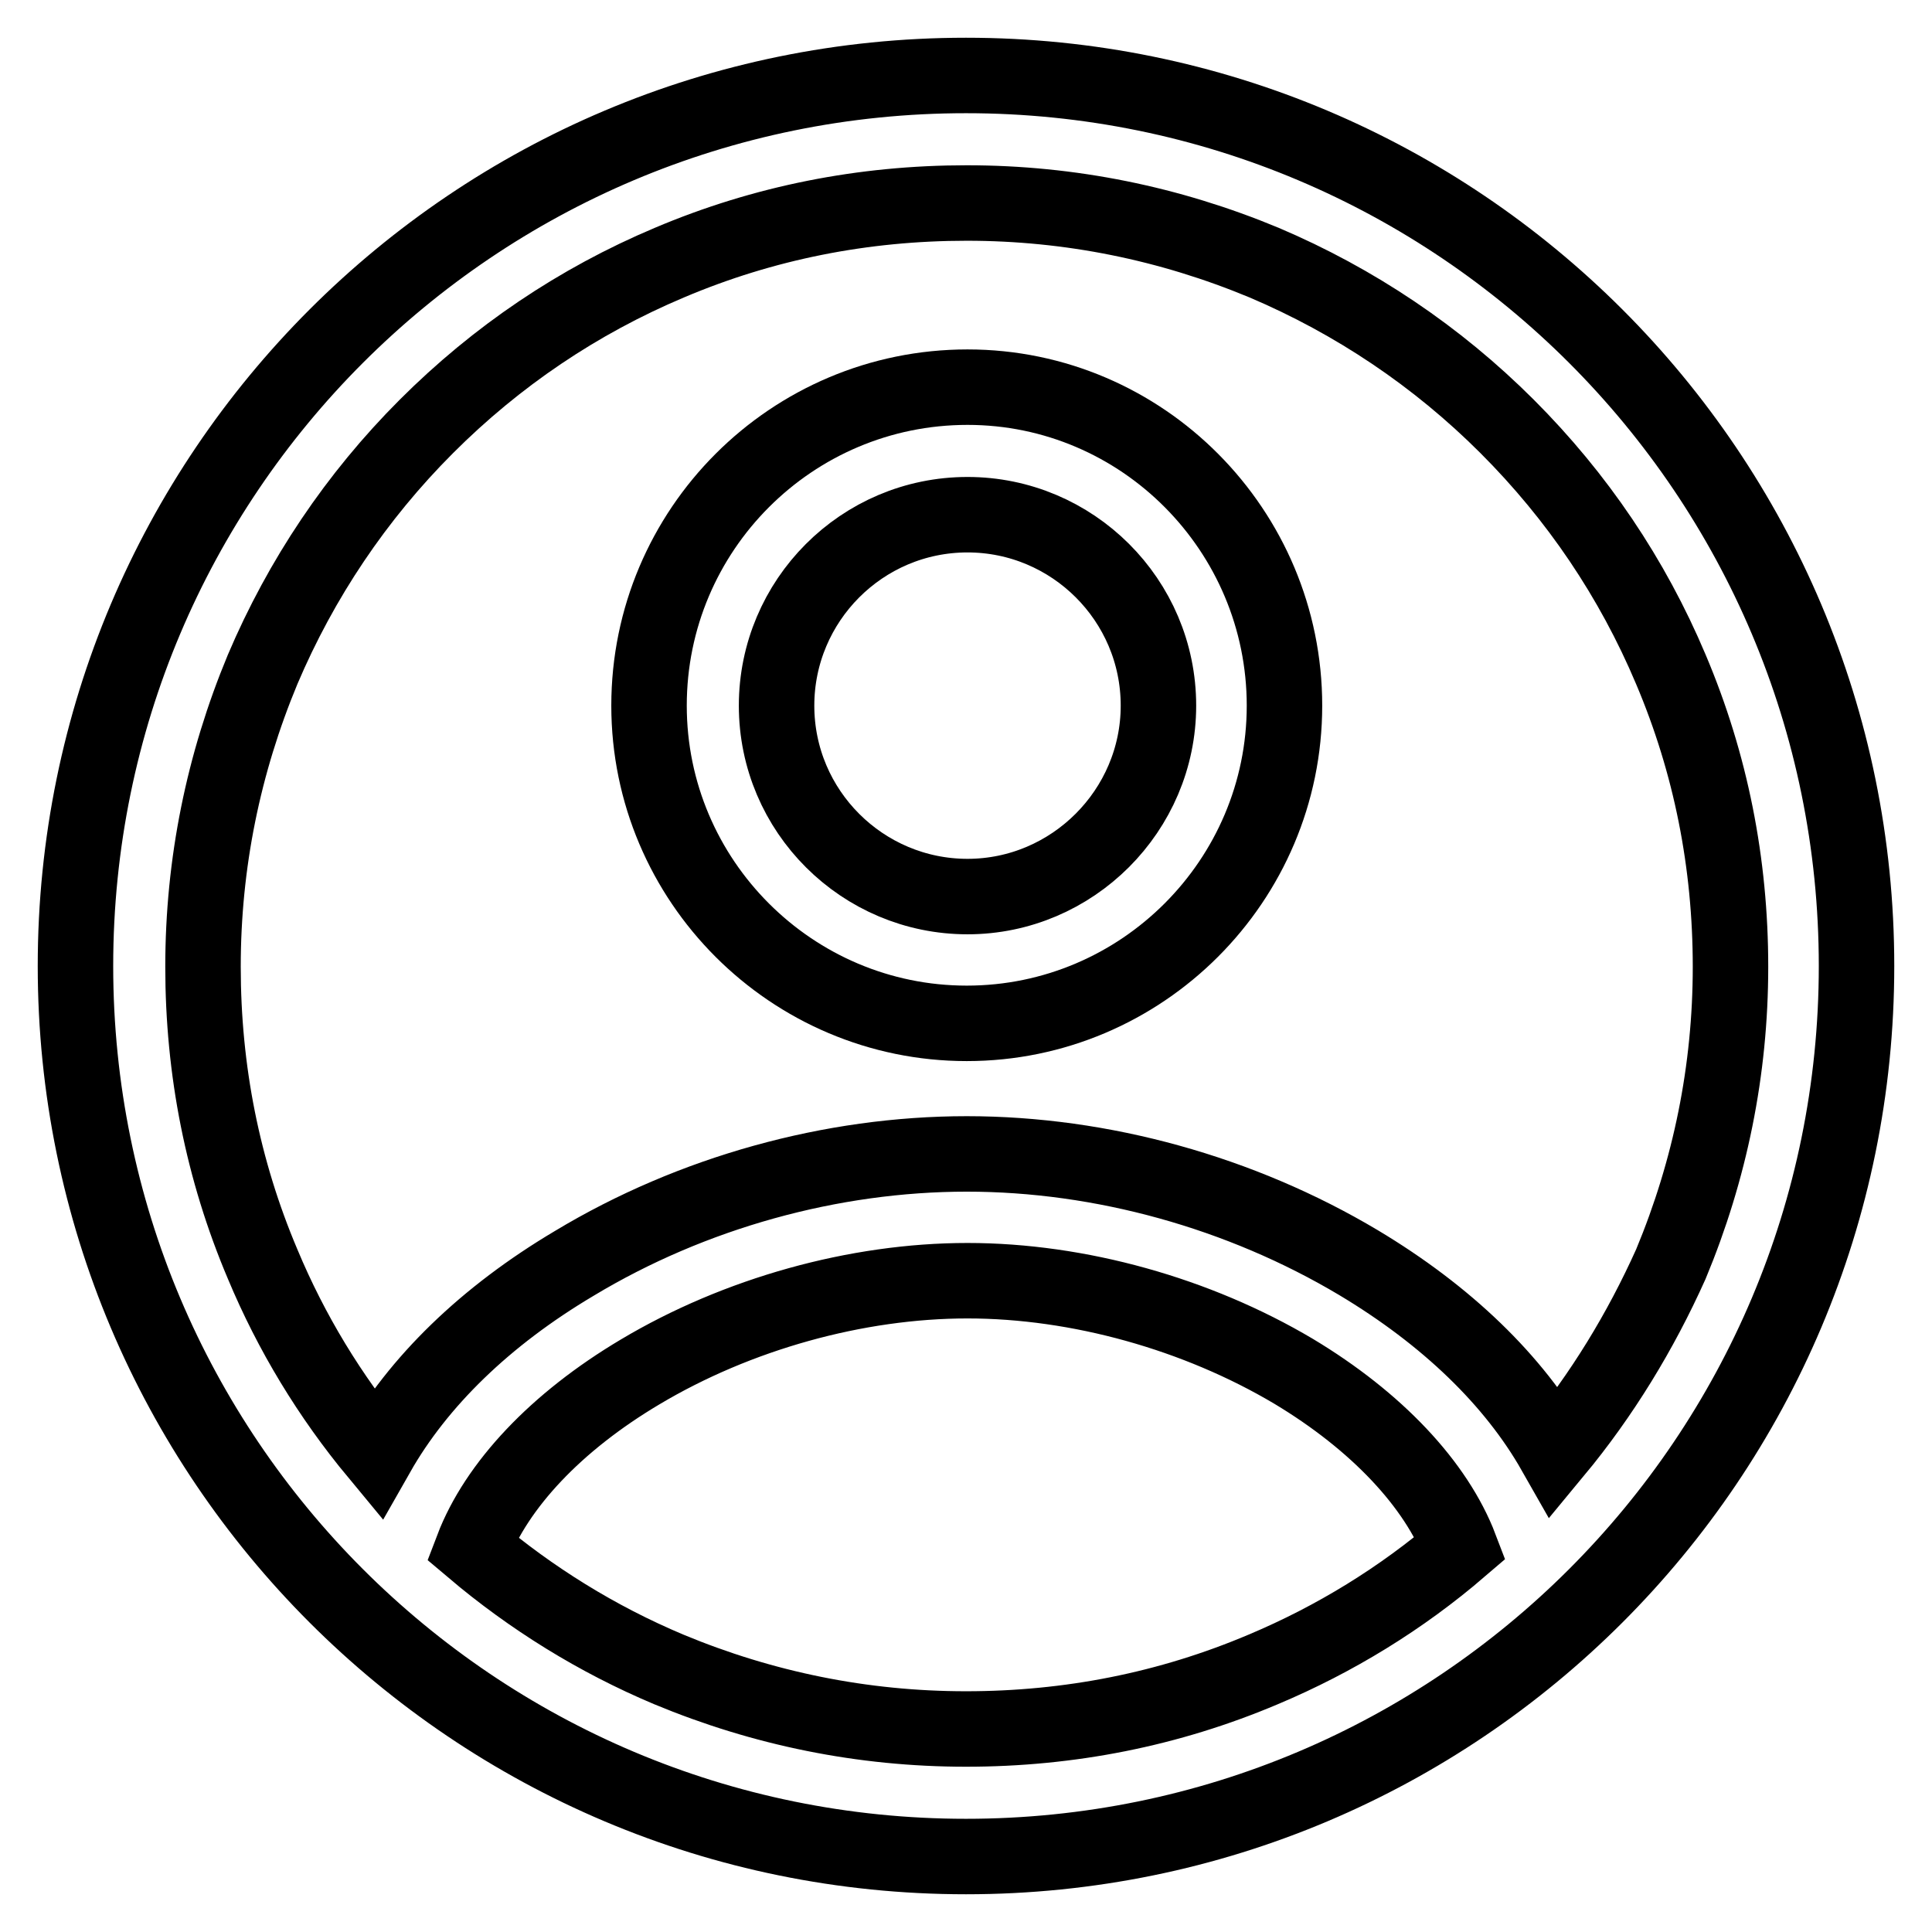
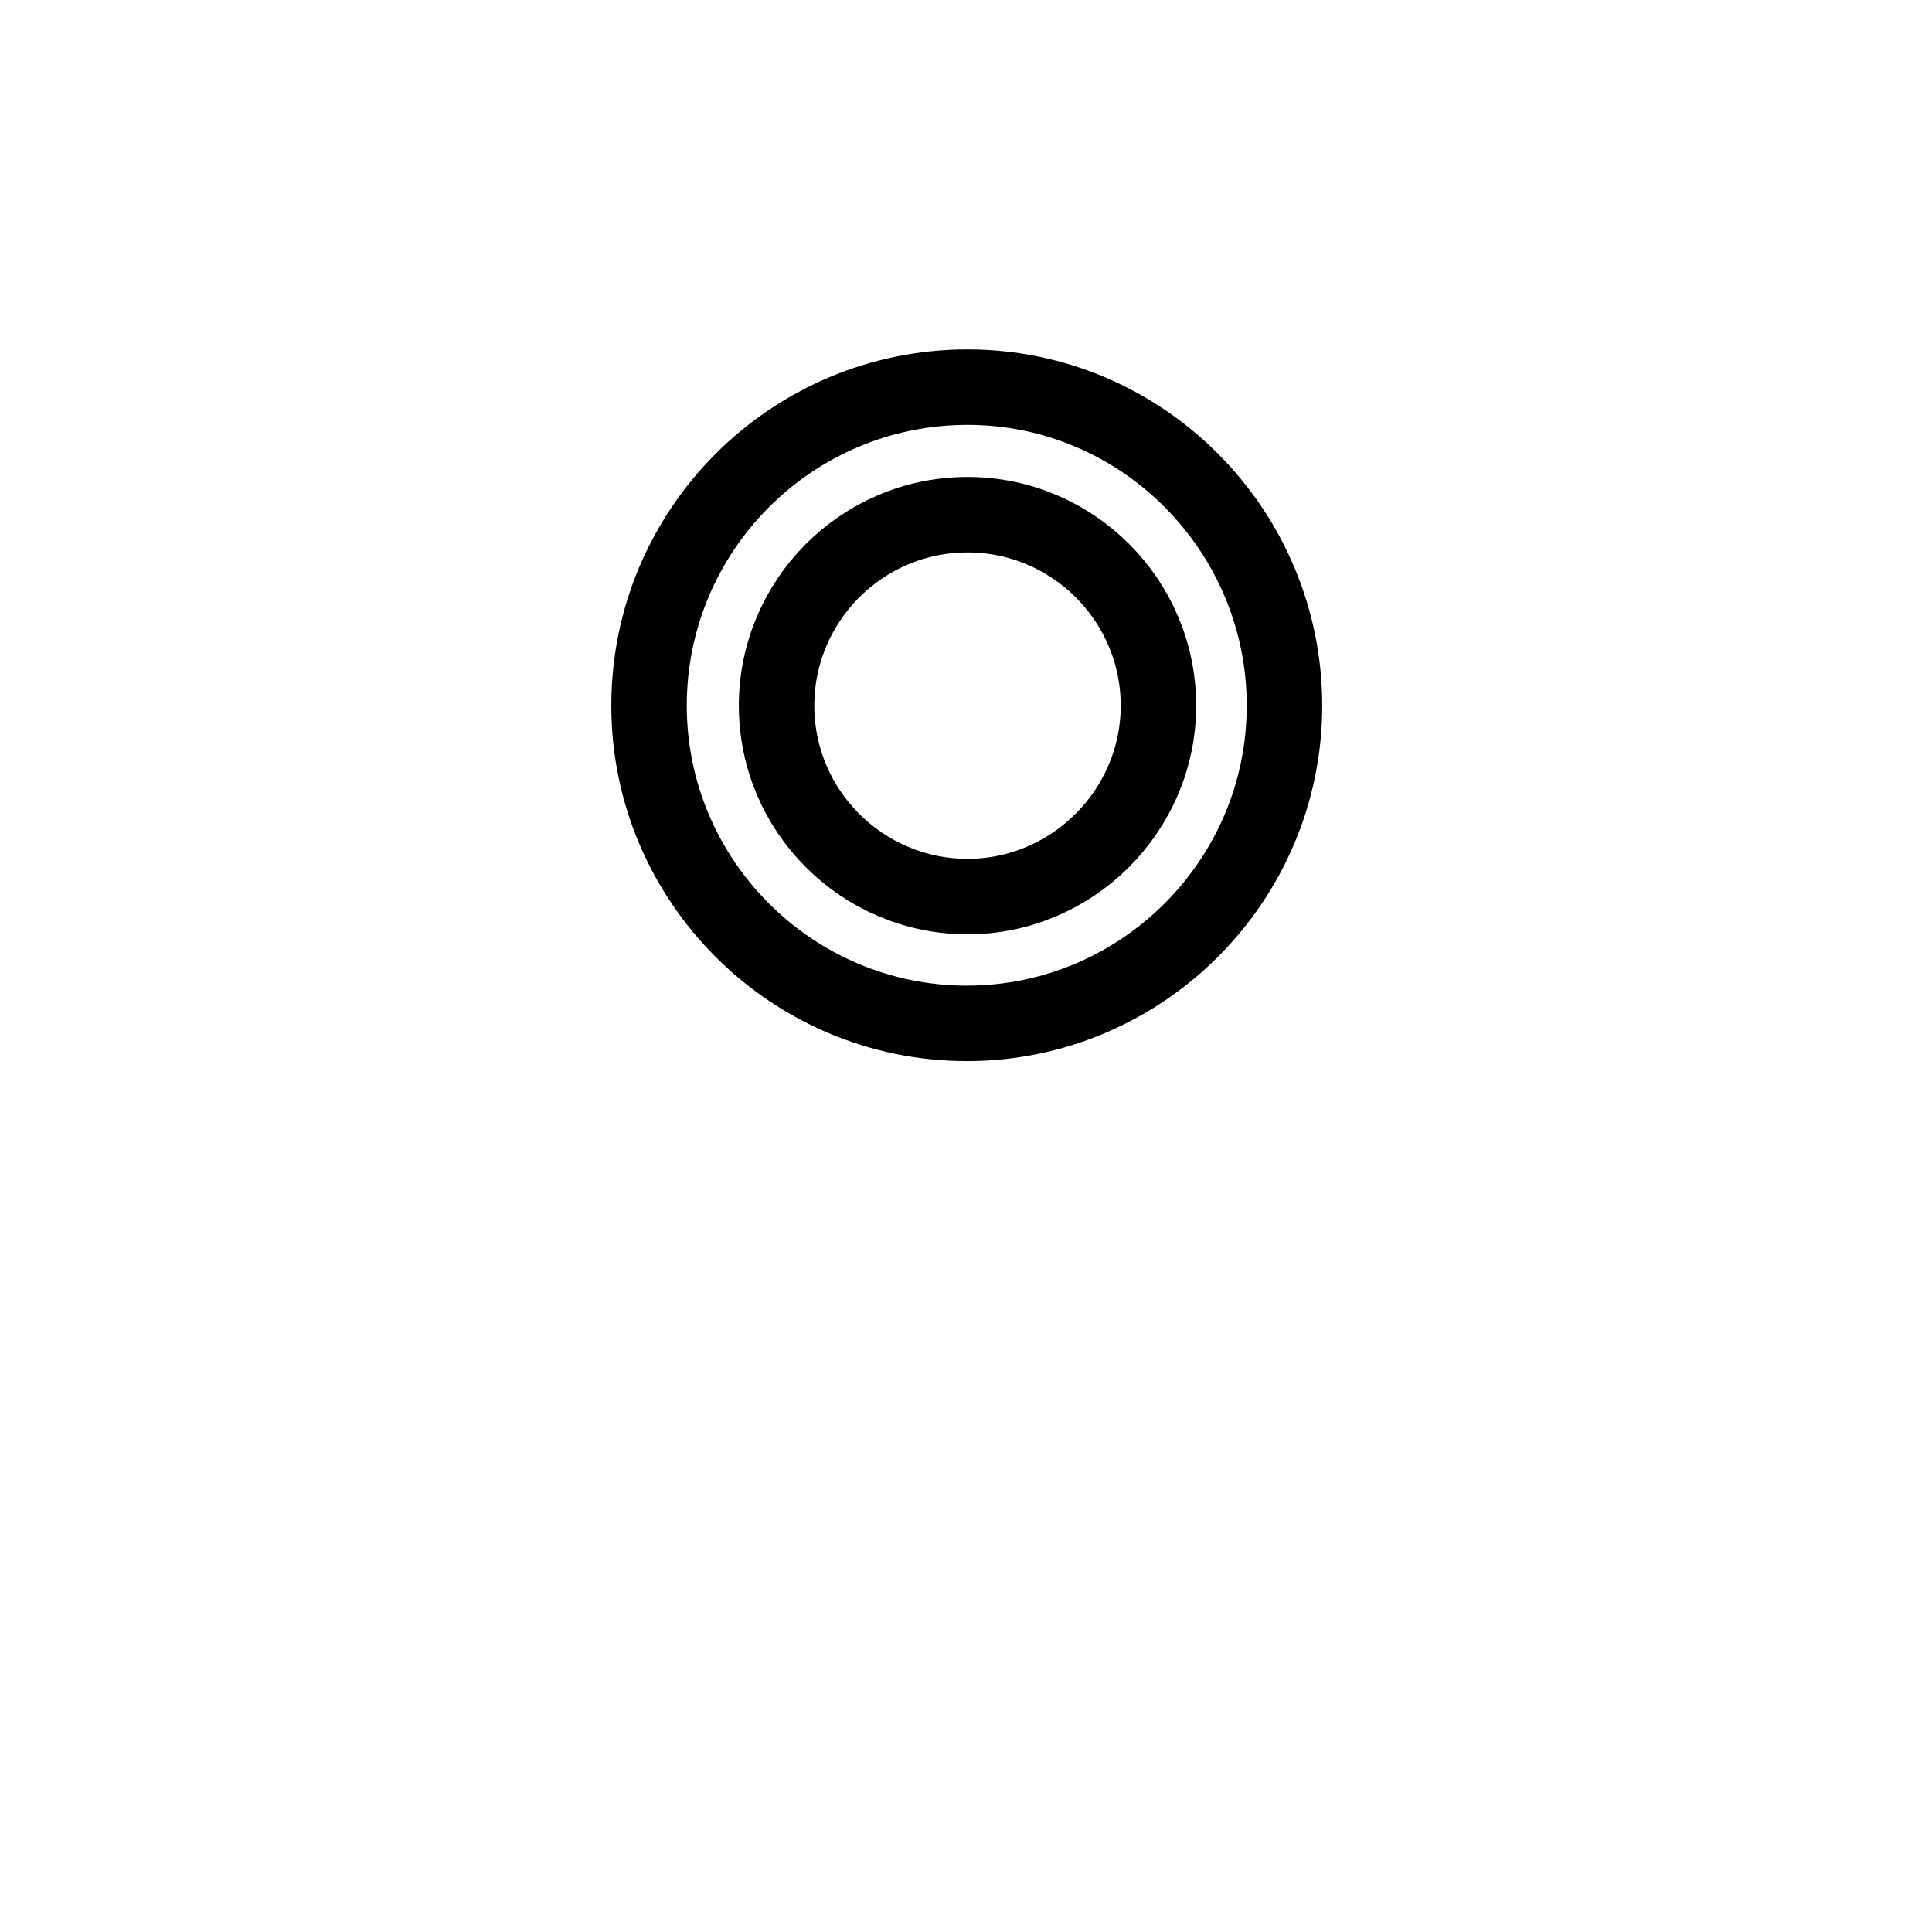
<svg xmlns="http://www.w3.org/2000/svg" version="1.1" x="0px" y="0px" viewBox="0 0 256 256" enable-background="new 0 0 256 256" xml:space="preserve">
  <g>
-     <path stroke-width="10" fill-opacity="0" stroke="#000000" d="M128,10C62.8,10,10,62.8,10,128c0,65.2,52.8,118,118,118c65.2,0,118-52.8,118-118C246,62.8,193.2,10,128,10 z M128,229.1c-13.7,0-26.9-2.7-39.4-7.9c-9.5-4-18.2-9.4-26-16c3.2-8.4,11.1-16.8,22.2-23.4c12.9-7.7,28.7-12.1,43.4-12.1 c14.7,0,30.4,4.4,43.2,12c11,6.6,18.9,15,22.1,23.4c-7.8,6.7-16.6,12.1-26.1,16.1C154.9,226.5,141.7,229.1,128,229.1L128,229.1z  M206,192.4c-5.4-9.5-14.3-18.1-26-25.1c-15.6-9.3-34-14.4-51.9-14.4c-17.9,0-36.4,5.1-52,14.5c-11.8,7-20.7,15.7-26.1,25.2 c-6.3-7.6-11.4-16-15.2-25.1c-5.3-12.5-7.9-25.7-7.9-39.4c0-13.7,2.7-26.9,7.9-39.4c5.1-12,12.4-22.9,21.7-32.2 c9.3-9.3,20.1-16.6,32.2-21.7c12.5-5.3,25.7-7.9,39.4-7.9s26.9,2.7,39.4,7.9c12,5.1,22.9,12.4,32.2,21.7s16.6,20.1,21.7,32.2 c5.3,12.5,7.9,25.7,7.9,39.4c0,13.7-2.7,26.9-7.9,39.4C217.4,176.4,212.3,184.8,206,192.4L206,192.4z" />
    <path stroke-width="10" fill-opacity="0" stroke="#000000" d="M128.2,51.3C104.9,51.3,86,70.2,86,93.5c0,23.2,18.9,42.1,42.1,42.1c23.2,0,42.1-18.9,42.1-42.1 S151.4,51.3,128.2,51.3z M128.2,118.8c-13.9,0-25.3-11.3-25.3-25.3c0-13.9,11.3-25.3,25.3-25.3c13.9,0,25.3,11.3,25.3,25.3 C153.5,107.4,142.1,118.8,128.2,118.8z" />
  </g>
</svg>